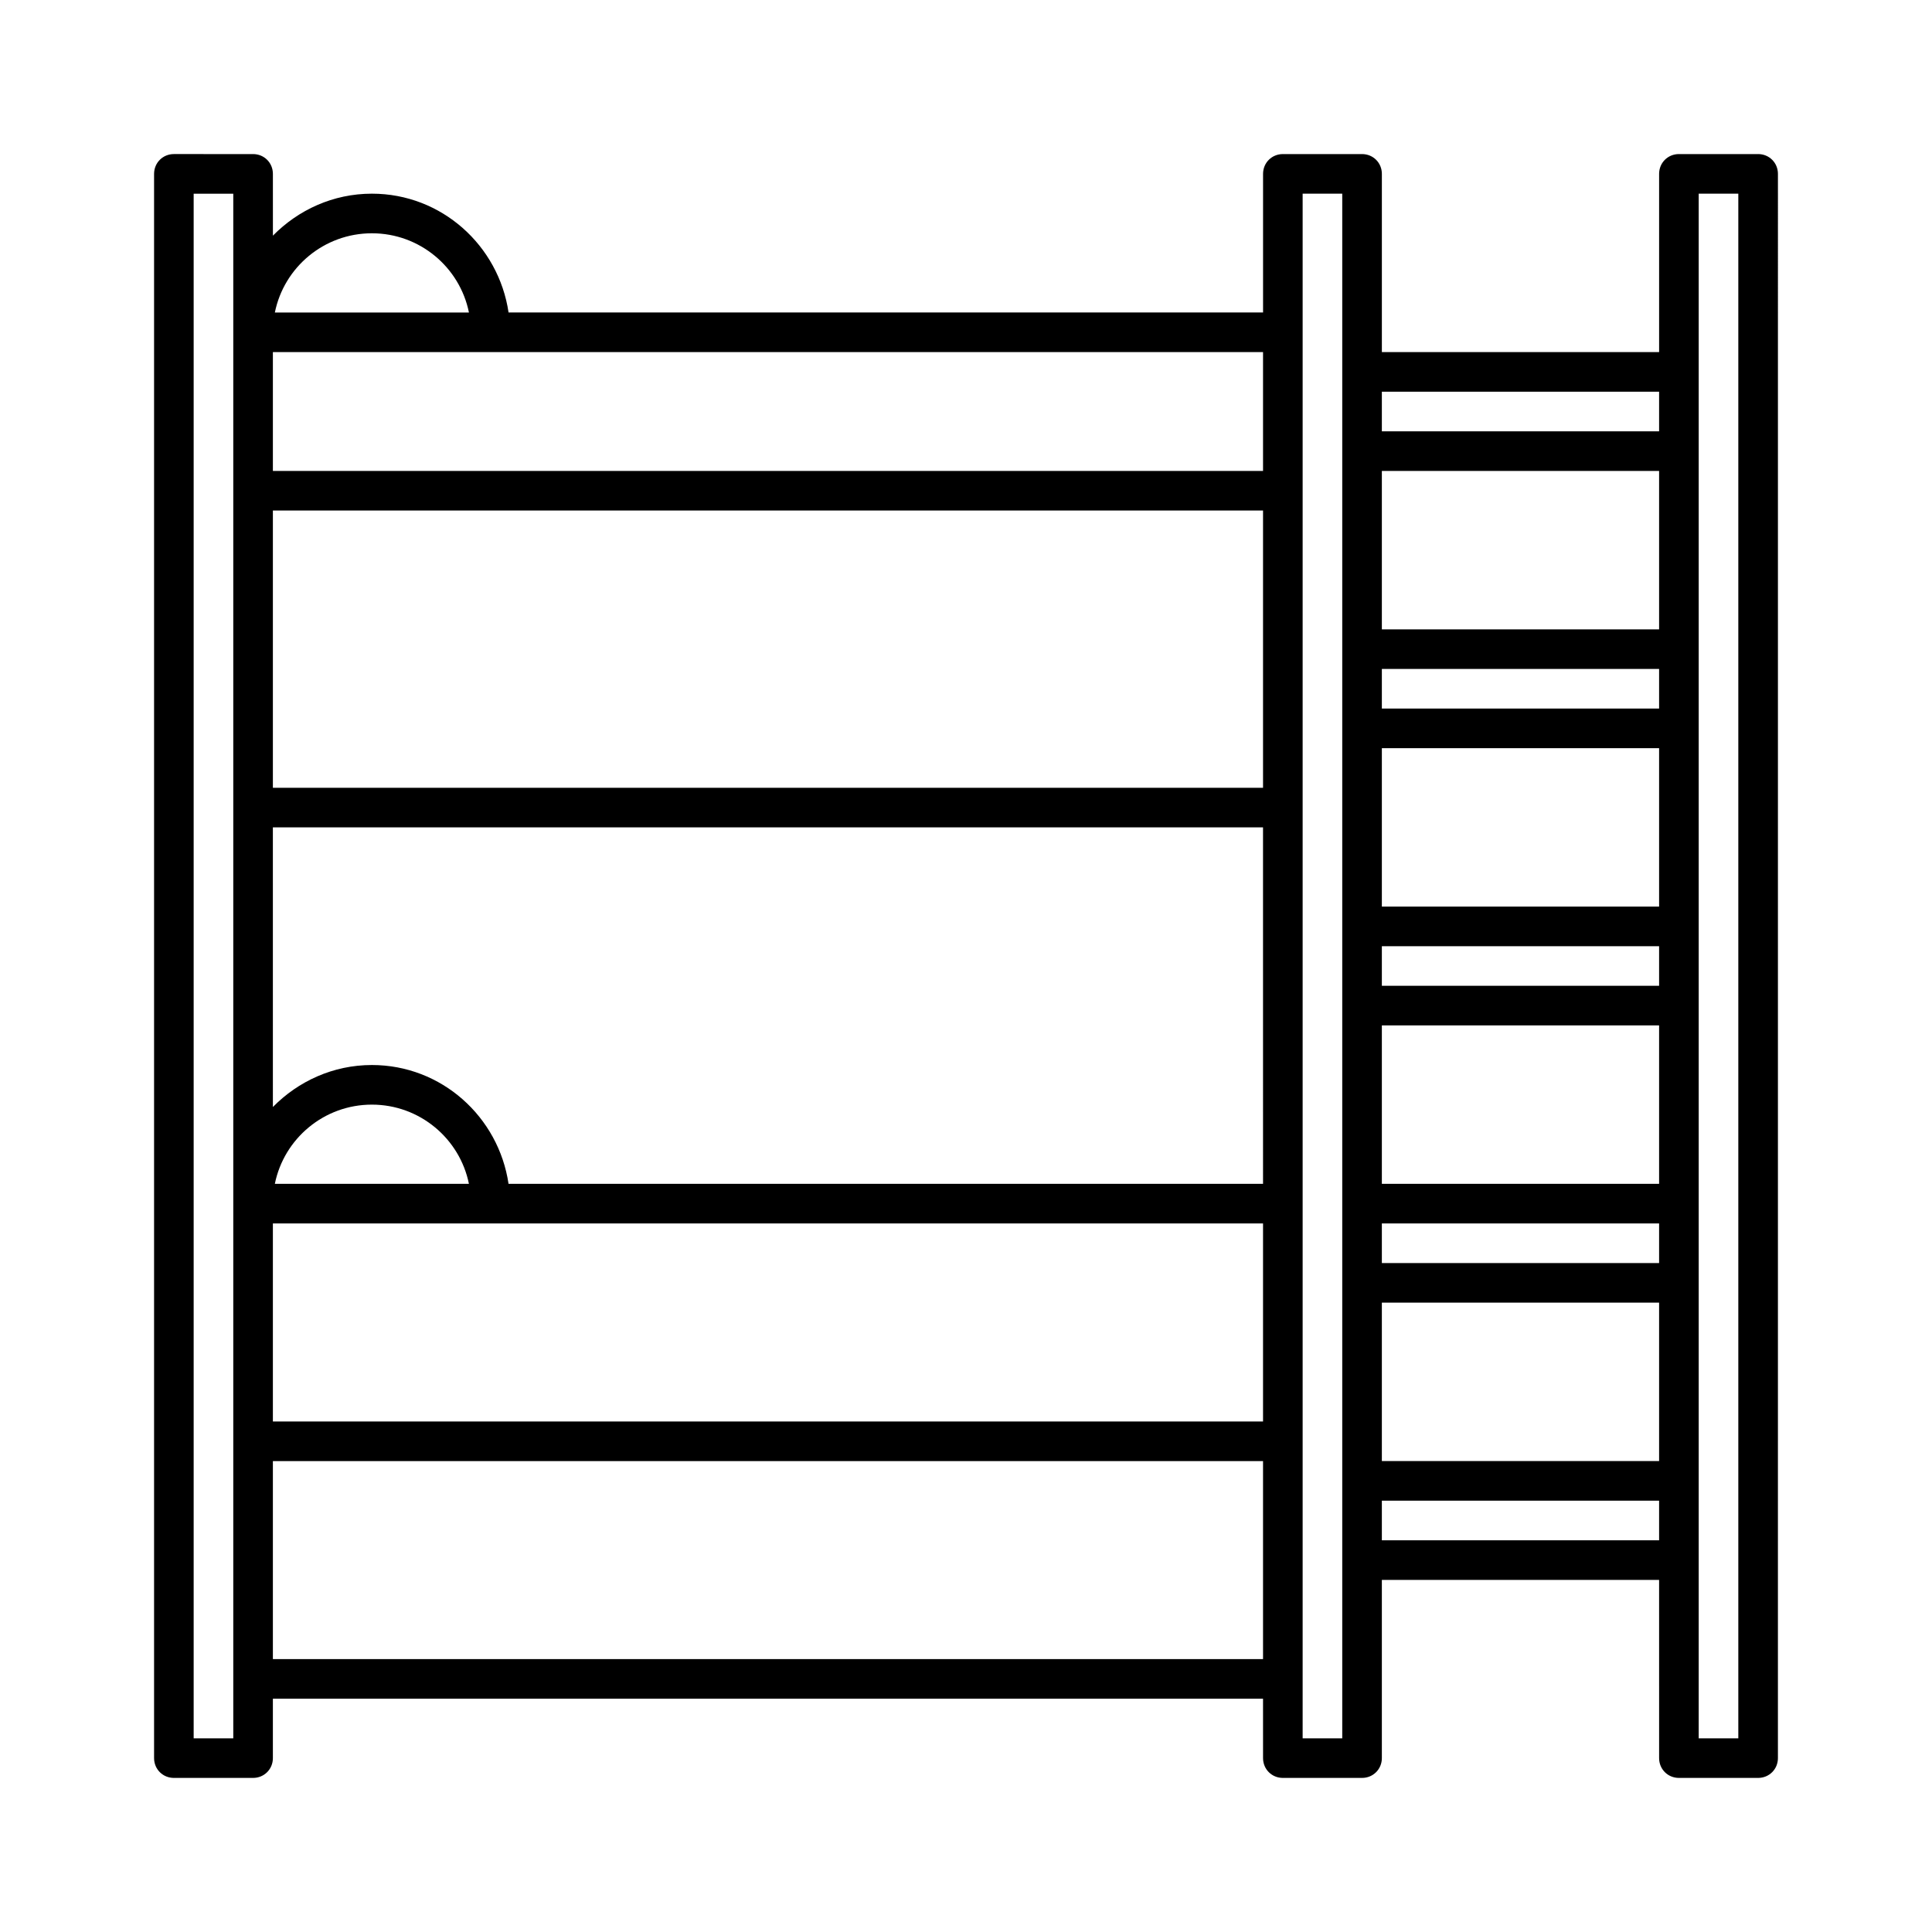
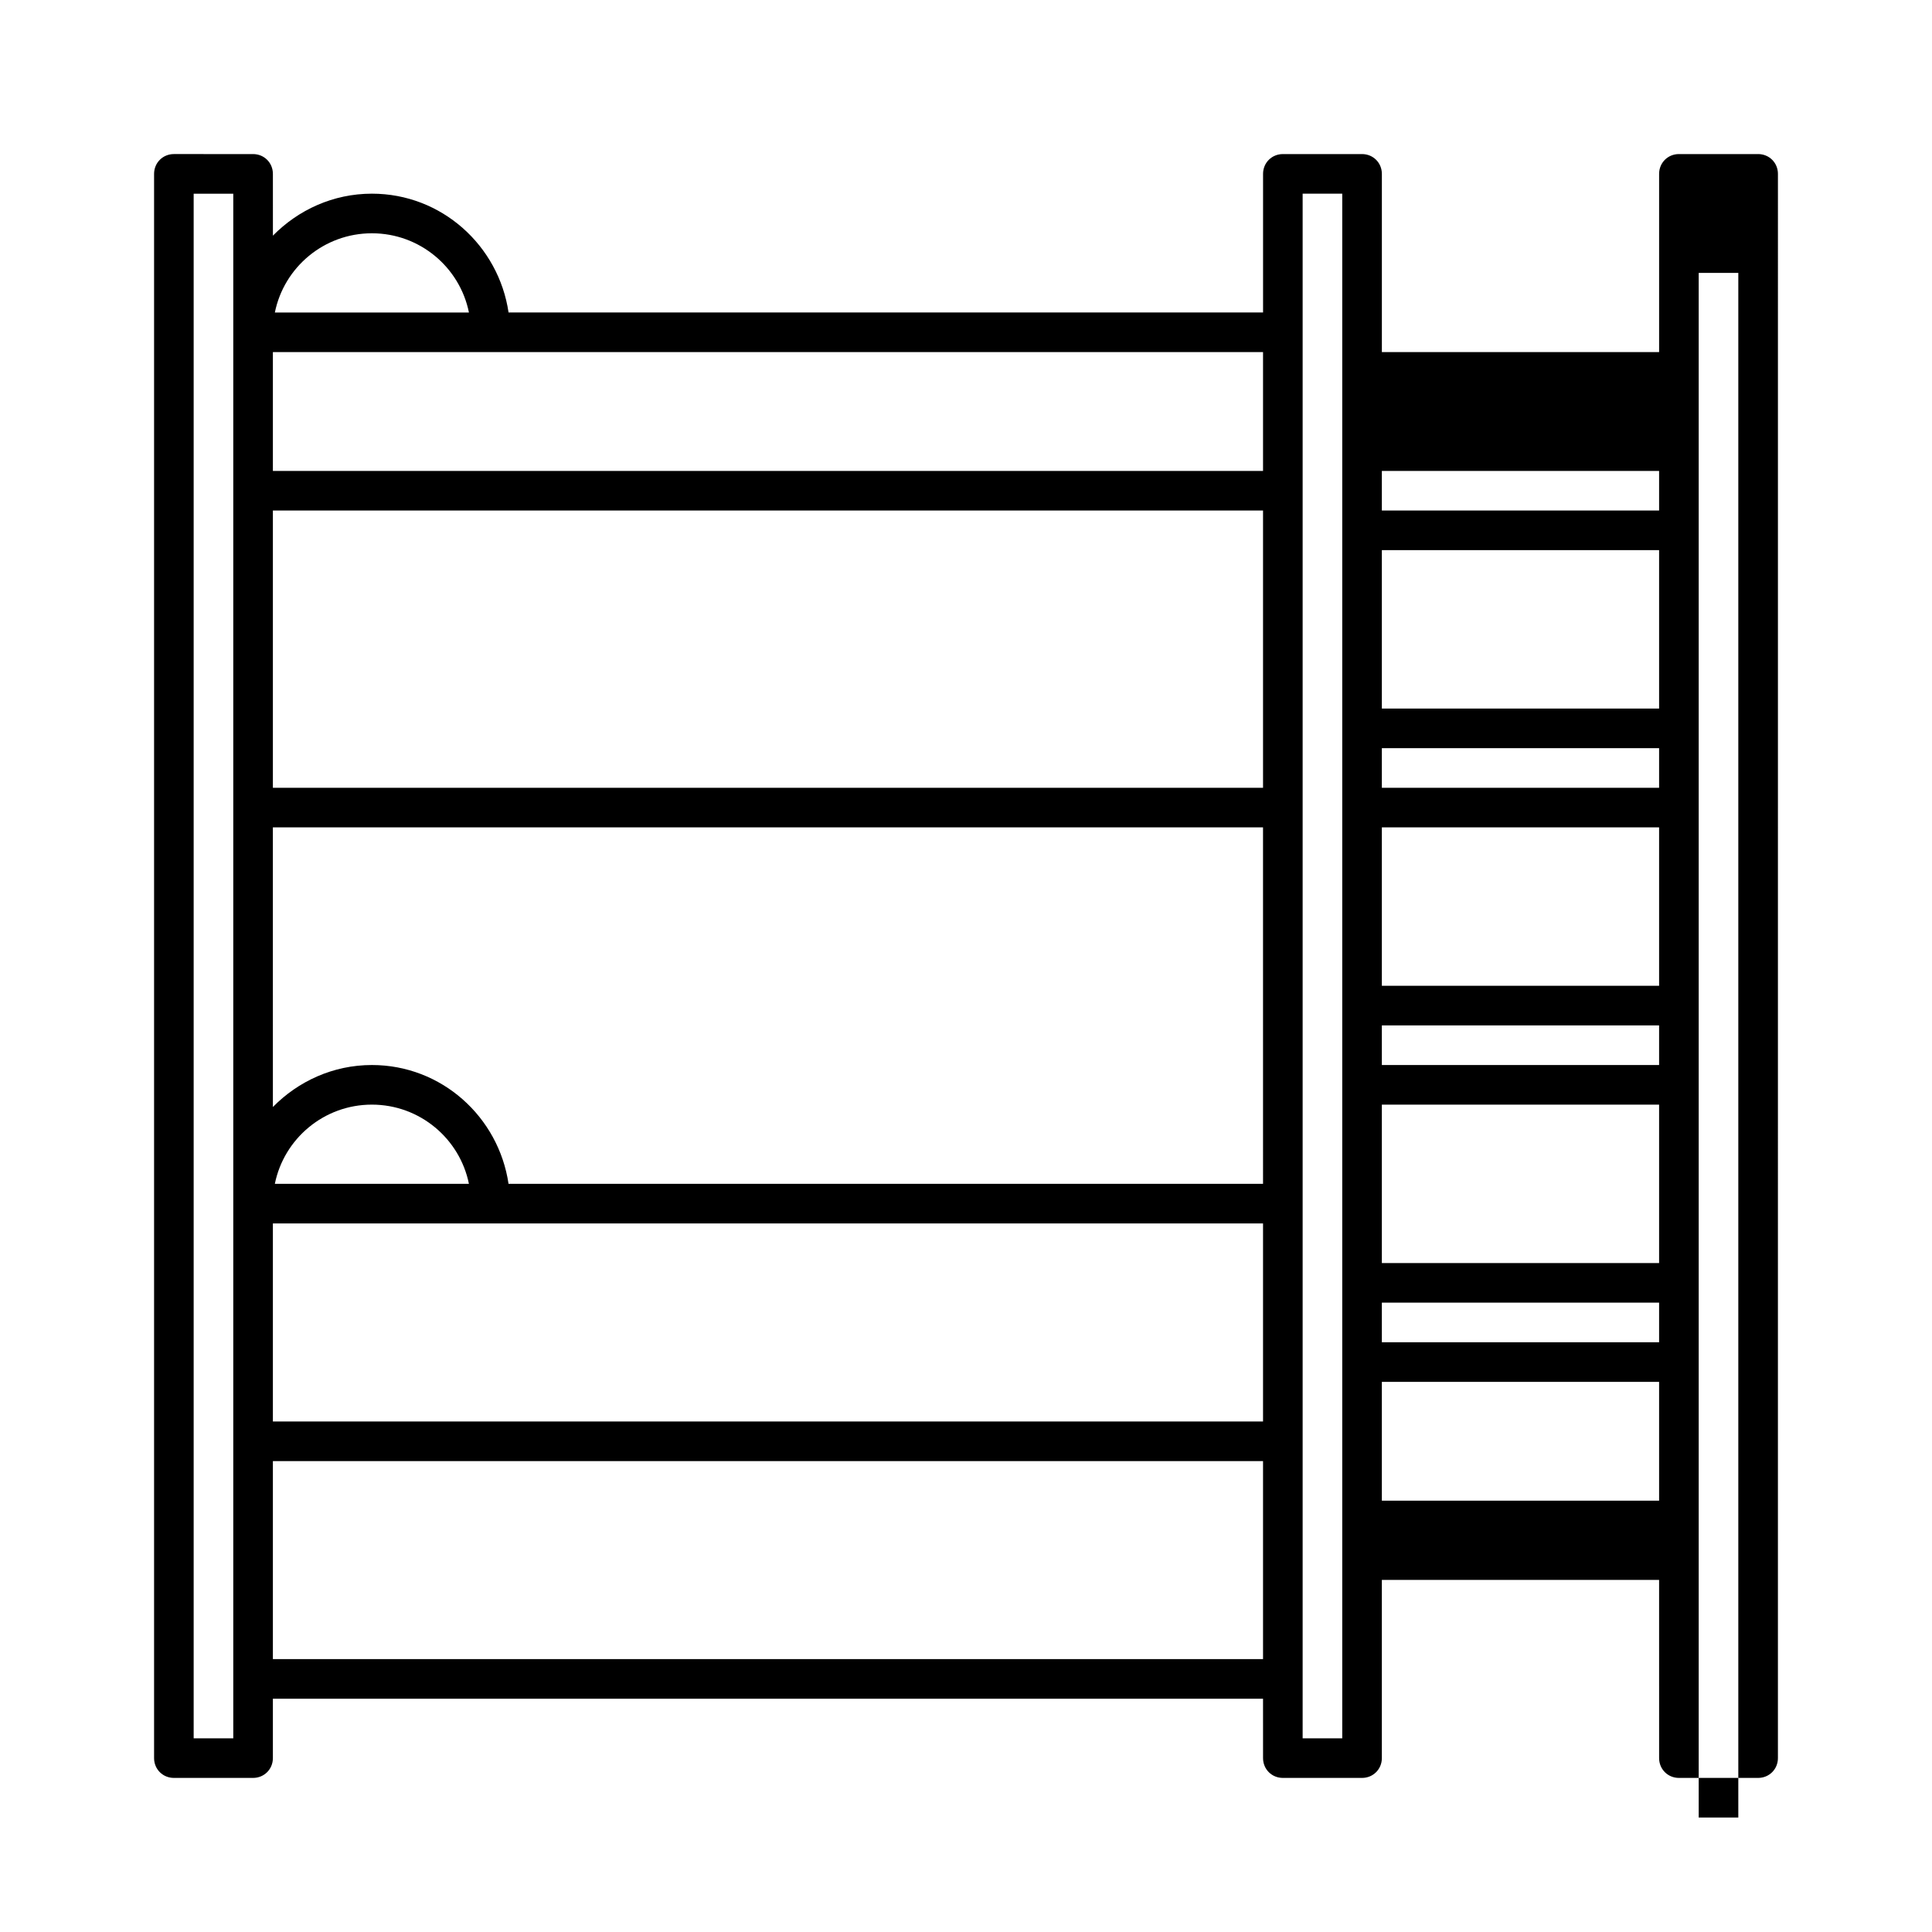
<svg xmlns="http://www.w3.org/2000/svg" fill="#000000" width="800px" height="800px" version="1.1" viewBox="144 144 512 512">
-   <path d="m609.92 184.83h-20.992c-2.938 0-5.246 2.309-5.246 5.246v47.23h-73.473v-47.227c0-2.938-2.309-5.246-5.246-5.246h-20.992c-2.938 0-5.246 2.309-5.246 5.246v36.734h-199.95c-2.625-17.738-17.738-31.488-36.211-31.488-10.285 0-19.523 4.305-26.238 11.125l-0.004-16.371c0-2.938-2.309-5.246-5.246-5.246l-20.992-0.004c-2.938 0-5.25 2.312-5.25 5.25v419.84c0 2.938 2.309 5.246 5.246 5.246h20.992c2.938 0 5.246-2.309 5.246-5.246v-15.742h262.4l0.004 15.742c0 2.938 2.309 5.246 5.246 5.246h20.992c2.938 0 5.246-2.309 5.246-5.246v-47.23h73.473l0.004 47.23c0 2.938 2.309 5.246 5.246 5.246h20.992c2.938 0 5.246-2.309 5.246-5.246l0.004-419.84c0-2.938-2.309-5.25-5.25-5.25zm-404.1 47.234v372.61h-10.496v-409.34h10.496zm36.738-26.242c12.699 0 23.301 9.027 25.715 20.992h-51.43c2.414-11.965 13.016-20.992 25.715-20.992zm236.16 377.86h-262.4v-52.48h262.4zm0-62.977h-262.4v-52.48h262.4zm-261.88-62.977c2.414-11.965 13.016-20.992 25.715-20.992 12.699 0 23.301 9.027 25.715 20.992zm261.88 0h-199.95c-2.625-17.738-17.738-31.488-36.211-31.488-10.285 0-19.523 4.305-26.238 11.125l-0.004-74.102h262.4zm0-104.96h-262.4v-73.473h262.4zm0-83.969h-262.4v-31.488h262.4zm20.992-26.238v362.11h-10.496v-409.35h10.496zm83.969 309.63h-73.473v-10.496h73.473zm0-20.992h-73.473v-41.984h73.473zm0-52.48h-73.473v-10.496h73.473zm0-20.992h-73.473v-41.984h73.473zm0-52.48h-73.473v-10.496h73.473zm0-20.992h-73.473v-41.984h73.473zm0-52.48h-73.473v-10.496h73.473zm0-20.992h-73.473v-41.984h73.473zm0-52.48h-73.473v-10.496h73.473zm20.992 346.37h-10.496v-409.35h10.496z" />
+   <path d="m609.92 184.83h-20.992c-2.938 0-5.246 2.309-5.246 5.246v47.23h-73.473v-47.227c0-2.938-2.309-5.246-5.246-5.246h-20.992c-2.938 0-5.246 2.309-5.246 5.246v36.734h-199.95c-2.625-17.738-17.738-31.488-36.211-31.488-10.285 0-19.523 4.305-26.238 11.125l-0.004-16.371c0-2.938-2.309-5.246-5.246-5.246l-20.992-0.004c-2.938 0-5.25 2.312-5.25 5.25v419.84c0 2.938 2.309 5.246 5.246 5.246h20.992c2.938 0 5.246-2.309 5.246-5.246v-15.742h262.4l0.004 15.742c0 2.938 2.309 5.246 5.246 5.246h20.992c2.938 0 5.246-2.309 5.246-5.246v-47.23h73.473l0.004 47.23c0 2.938 2.309 5.246 5.246 5.246h20.992c2.938 0 5.246-2.309 5.246-5.246l0.004-419.84c0-2.938-2.309-5.25-5.25-5.25zm-404.1 47.234v372.61h-10.496v-409.34h10.496zm36.738-26.242c12.699 0 23.301 9.027 25.715 20.992h-51.43c2.414-11.965 13.016-20.992 25.715-20.992zm236.16 377.86h-262.4v-52.48h262.4zm0-62.977h-262.4v-52.48h262.4zm-261.88-62.977c2.414-11.965 13.016-20.992 25.715-20.992 12.699 0 23.301 9.027 25.715 20.992zm261.88 0h-199.95c-2.625-17.738-17.738-31.488-36.211-31.488-10.285 0-19.523 4.305-26.238 11.125l-0.004-74.102h262.4zm0-104.96h-262.4v-73.473h262.4zm0-83.969h-262.4v-31.488h262.4zm20.992-26.238v362.11h-10.496v-409.35h10.496zm83.969 309.63h-73.473v-10.496h73.473zh-73.473v-41.984h73.473zm0-52.48h-73.473v-10.496h73.473zm0-20.992h-73.473v-41.984h73.473zm0-52.48h-73.473v-10.496h73.473zm0-20.992h-73.473v-41.984h73.473zm0-52.48h-73.473v-10.496h73.473zm0-20.992h-73.473v-41.984h73.473zm0-52.48h-73.473v-10.496h73.473zm20.992 346.37h-10.496v-409.35h10.496z" />
</svg>